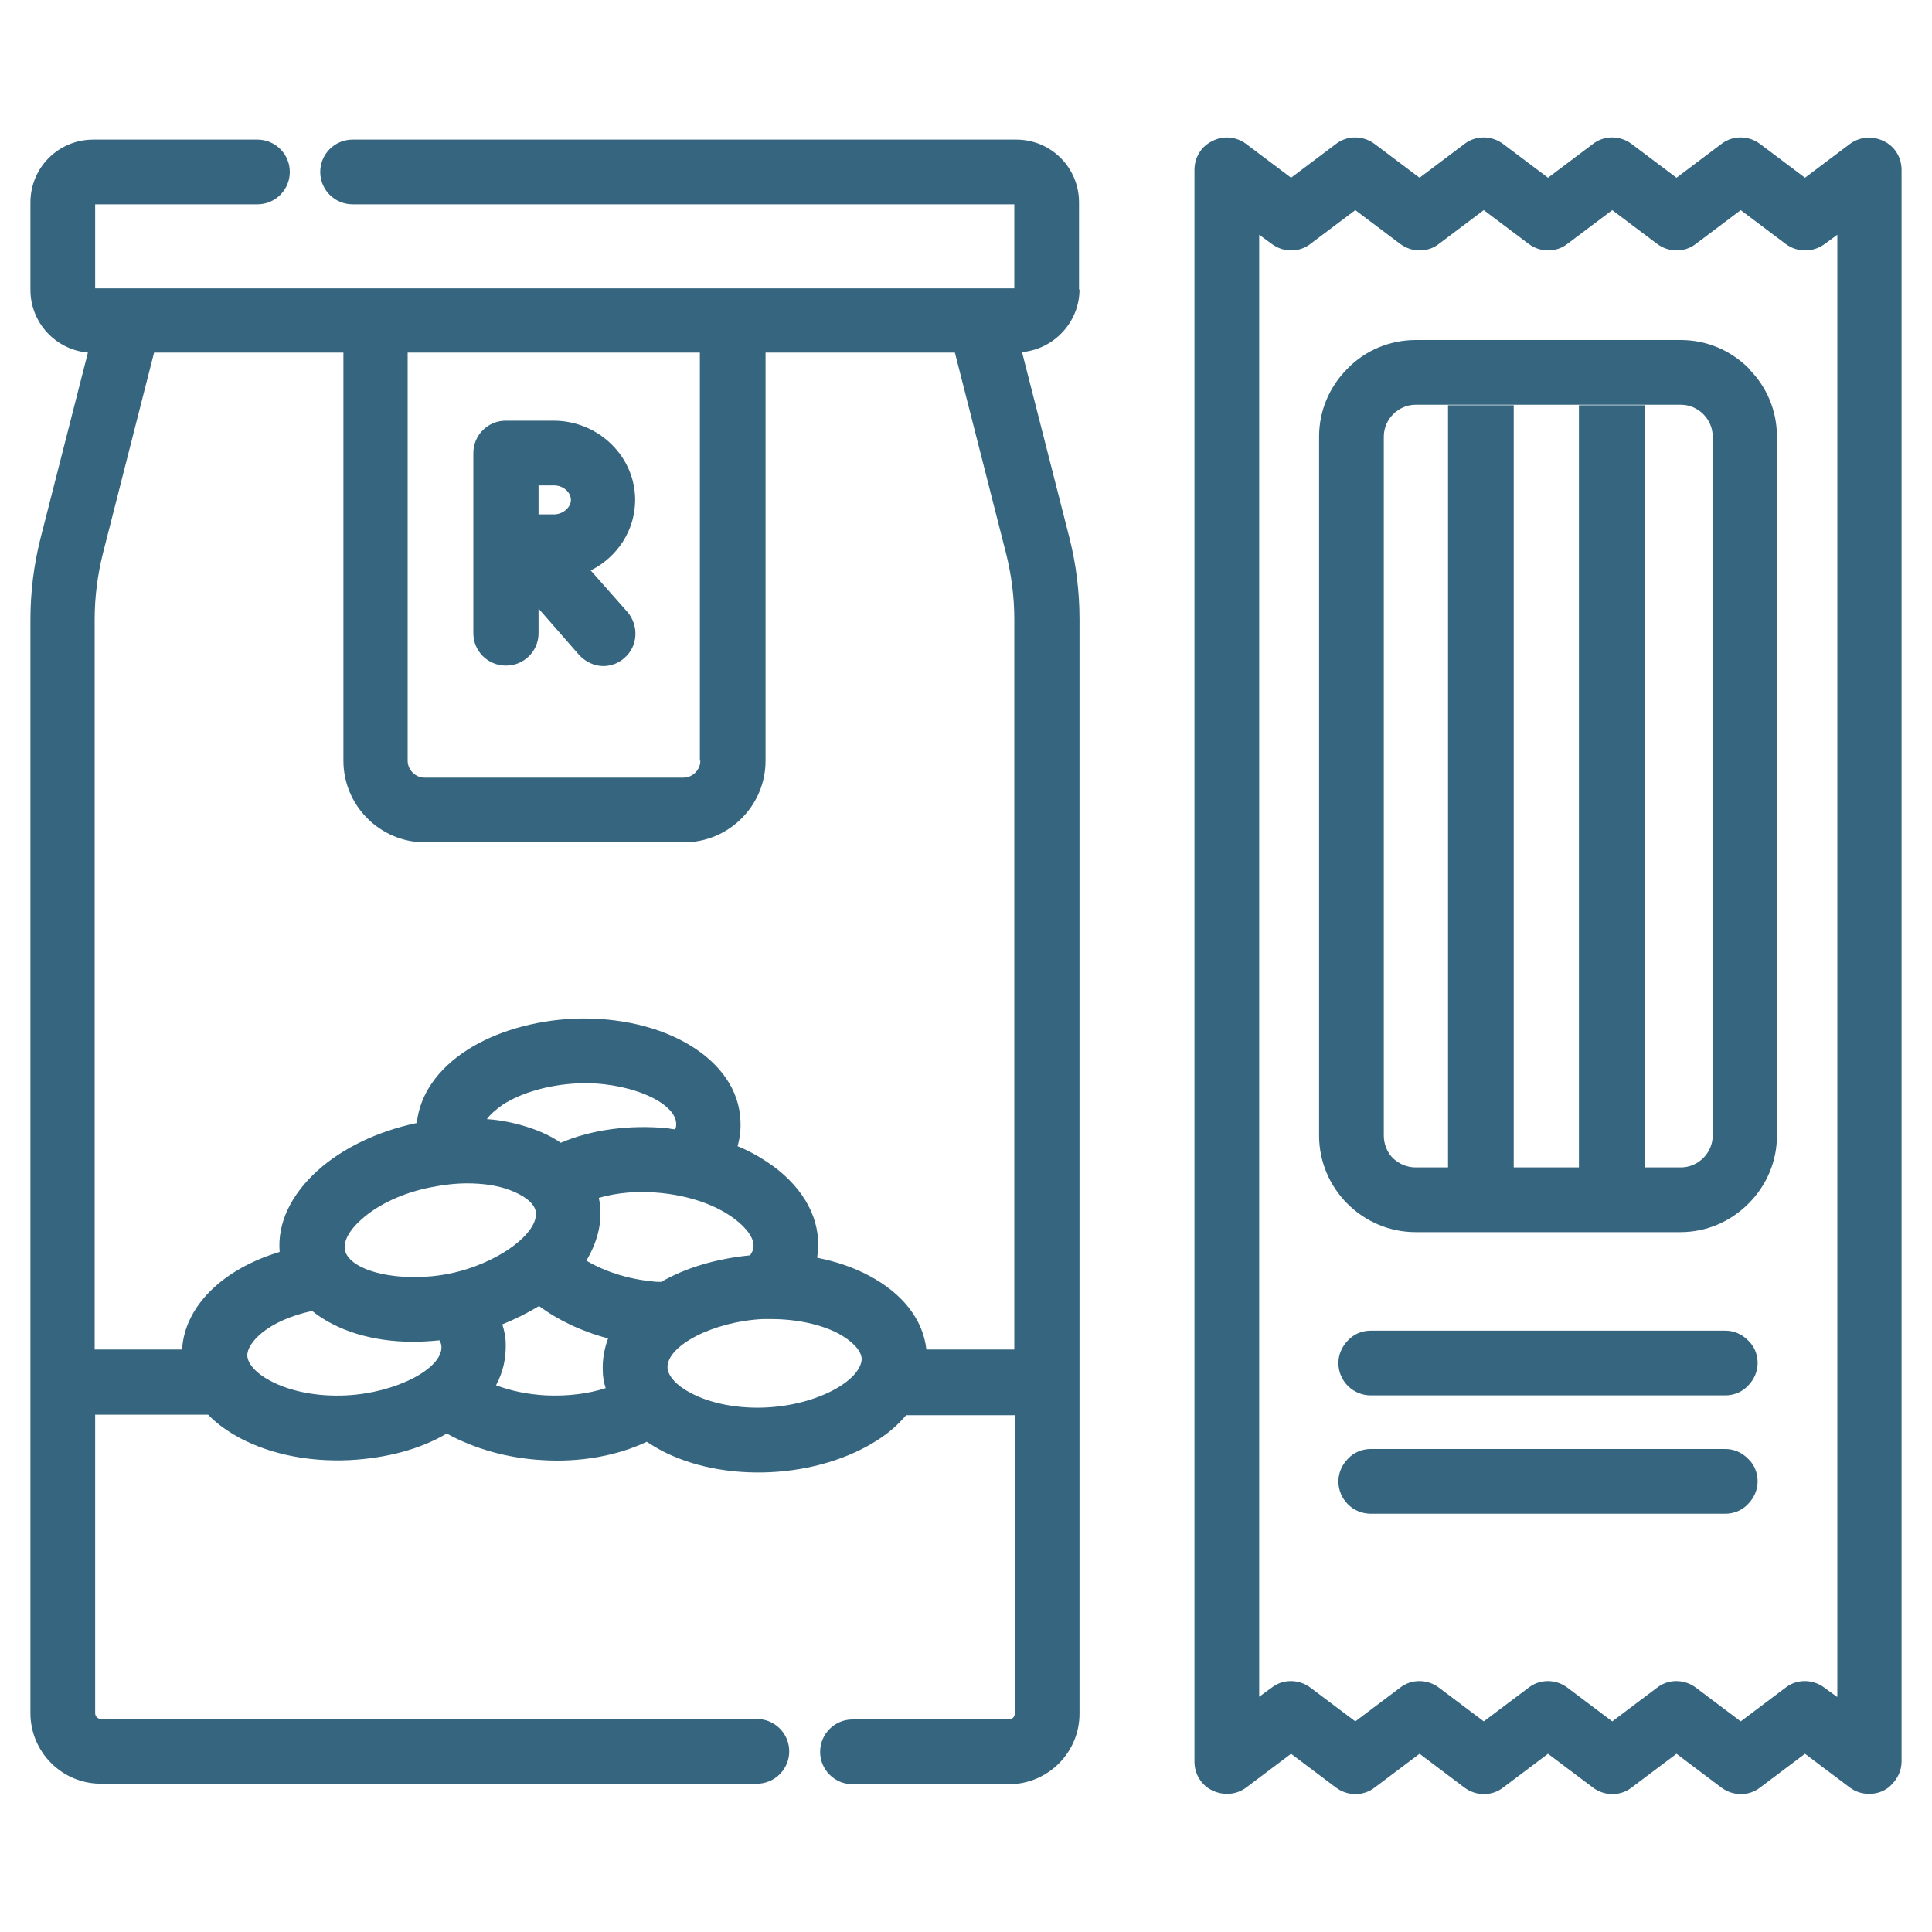
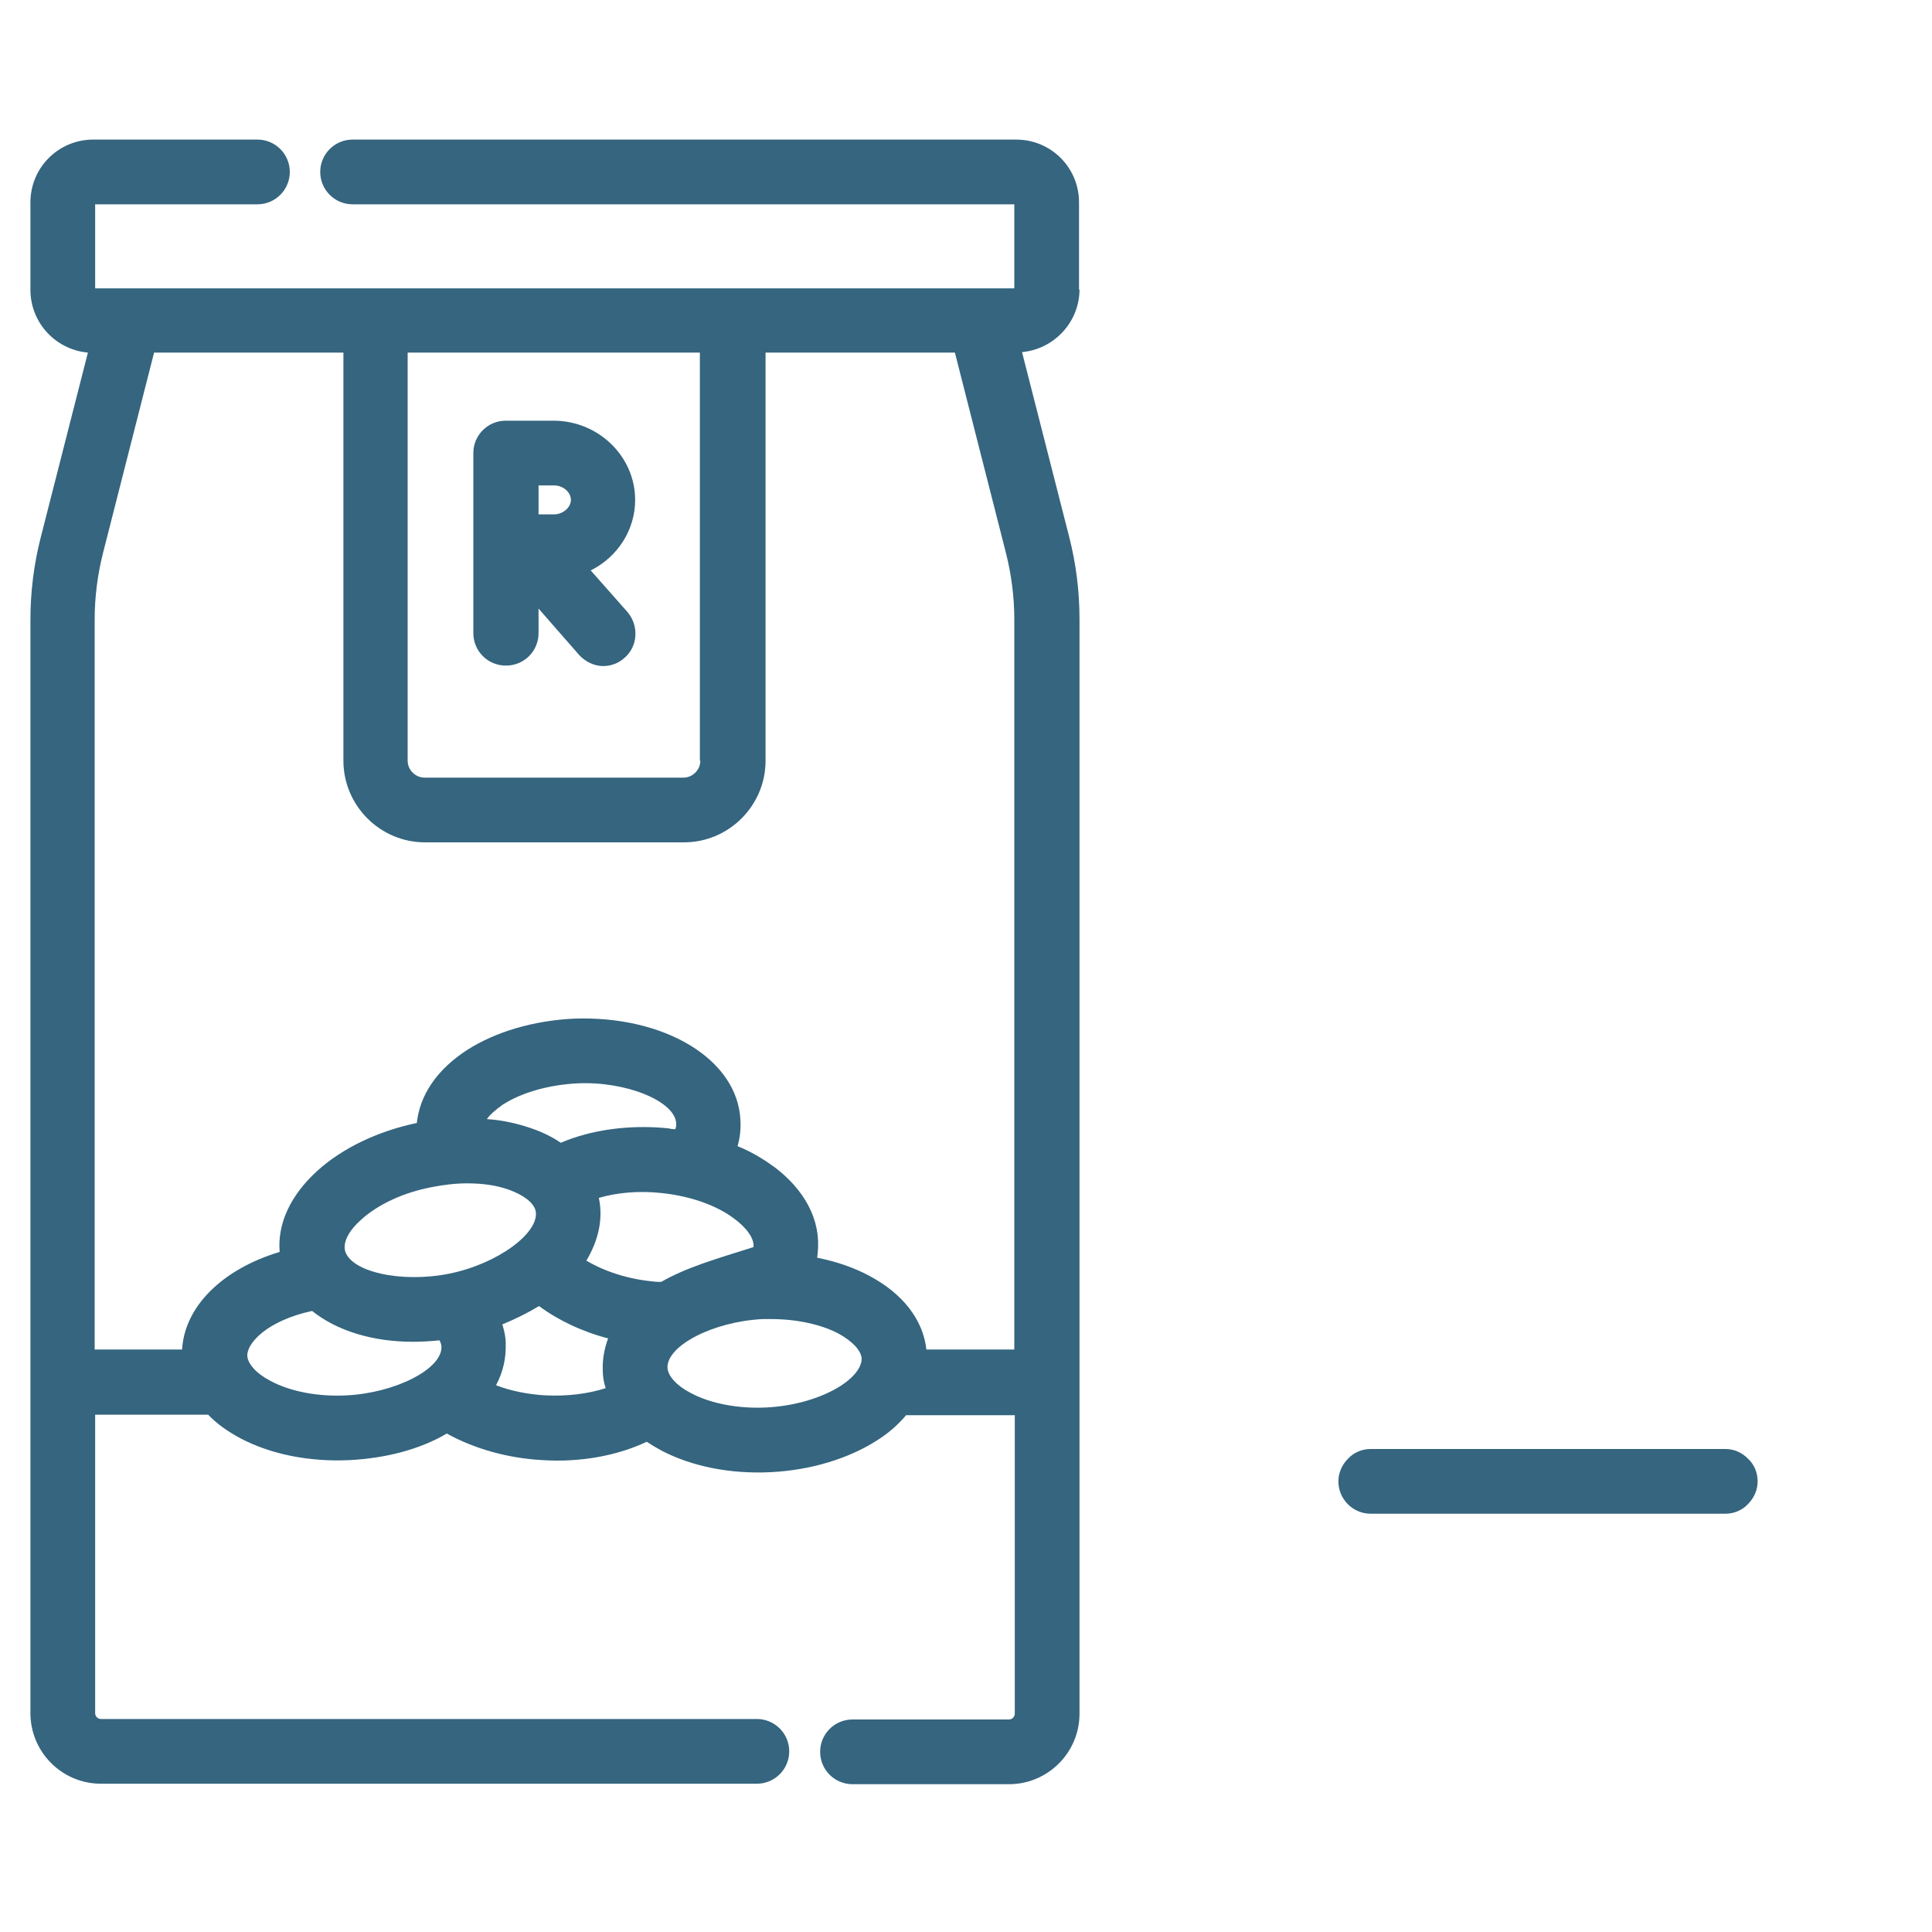
<svg xmlns="http://www.w3.org/2000/svg" width="40" height="40" viewBox="0 0 40 40" fill="none">
  <path d="M10.48 13.78C10.85 13.78 11.15 13.48 11.15 13.11V12.6L11.99 13.56C12.12 13.7 12.3 13.79 12.49 13.79C12.65 13.79 12.81 13.73 12.93 13.62C13.21 13.38 13.23 12.95 12.99 12.67L12.23 11.81C12.79 11.53 13.15 10.97 13.15 10.35C13.15 9.45 12.39 8.71 11.46 8.71H10.47C10.1 8.71 9.8 9.01 9.8 9.38V13.11C9.8 13.48 10.1 13.78 10.47 13.78H10.48ZM11.15 10.05H11.47C11.66 10.05 11.82 10.19 11.82 10.35C11.82 10.51 11.65 10.65 11.47 10.65H11.15V10.05Z" fill="#35657F" />
-   <path d="M22.34 6V4.19C22.34 3.47 21.76 2.89 21.04 2.89H7.3C6.93 2.89 6.63 3.19 6.63 3.56C6.63 3.93 6.93 4.23 7.3 4.23H21V5.97H1.97V4.23H5.33C5.7 4.23 6 3.93 6 3.56C6 3.19 5.7 2.89 5.33 2.89H1.93C1.21 2.89 0.63 3.47 0.63 4.19V6C0.63 6.68 1.15 7.24 1.82 7.3L0.84 11.14C0.7 11.69 0.63 12.26 0.63 12.83V35.47C0.63 36.27 1.28 36.93 2.09 36.93H15.67C16.04 36.93 16.34 36.63 16.34 36.26C16.34 35.89 16.04 35.59 15.67 35.59H2.09C2.03 35.59 1.97 35.54 1.97 35.47V29.29H4.31C4.49 29.48 4.72 29.64 4.98 29.78C5.61 30.11 6.4 30.27 7.24 30.23C7.99 30.19 8.69 30.01 9.25 29.68C9.81 29.99 10.5 30.19 11.23 30.23C12.01 30.28 12.78 30.14 13.39 29.85C13.48 29.91 13.58 29.97 13.69 30.03C14.32 30.36 15.11 30.52 15.95 30.48C16.78 30.44 17.57 30.2 18.16 29.82C18.4 29.67 18.6 29.49 18.76 29.3H21.01V35.48C21.01 35.54 20.96 35.6 20.89 35.6H17.65C17.28 35.6 16.98 35.9 16.98 36.27C16.98 36.64 17.28 36.94 17.65 36.94H20.89C21.69 36.94 22.35 36.29 22.35 35.48V12.82C22.35 12.25 22.28 11.68 22.14 11.13L21.16 7.29C21.82 7.23 22.35 6.67 22.35 5.99L22.34 6ZM16 24.14C15.78 23.98 15.54 23.84 15.27 23.73C15.32 23.56 15.34 23.38 15.33 23.2C15.28 21.94 13.77 21.02 11.88 21.09C11.05 21.13 10.26 21.36 9.67 21.74C9.05 22.14 8.69 22.67 8.63 23.25C7.82 23.42 7.09 23.77 6.57 24.24C6.02 24.74 5.74 25.33 5.79 25.92C4.59 26.28 3.82 27.06 3.77 27.94H1.96V12.82C1.96 12.36 2.02 11.9 2.13 11.46L3.19 7.3H7.11V15.75C7.11 16.68 7.87 17.44 8.8 17.44H14.16C15.09 17.44 15.85 16.68 15.85 15.75V7.3H19.77L20.83 11.46C20.94 11.9 21 12.36 21 12.82V27.94H19.18C19.11 27.32 18.69 26.78 17.99 26.41C17.67 26.24 17.32 26.12 16.92 26.04C16.92 26 16.93 25.97 16.93 25.93C17 25.26 16.66 24.62 15.99 24.13L16 24.14ZM10.41 22.87C10.8 22.62 11.36 22.46 11.95 22.43C12.96 22.38 13.98 22.8 14 23.26C14 23.3 14 23.34 13.98 23.38C13.93 23.38 13.88 23.37 13.83 23.36C13.03 23.28 12.24 23.39 11.61 23.66C11.42 23.53 11.21 23.43 10.97 23.35C10.7 23.26 10.4 23.19 10.08 23.17C10.15 23.07 10.27 22.97 10.41 22.87ZM6.46 27.14C6.97 27.55 7.71 27.78 8.55 27.78C8.72 27.78 8.9 27.77 9.1 27.75C9.12 27.79 9.14 27.84 9.14 27.88C9.16 28.34 8.19 28.84 7.17 28.89C6.58 28.92 6.01 28.81 5.6 28.59C5.31 28.44 5.13 28.24 5.12 28.07C5.11 27.81 5.53 27.34 6.47 27.14H6.46ZM7.14 25.87C7.11 25.7 7.23 25.47 7.48 25.25C7.82 24.94 8.35 24.69 8.93 24.58C9.18 24.53 9.43 24.5 9.67 24.5C9.99 24.5 10.28 24.54 10.53 24.63C10.84 24.74 11.05 24.9 11.09 25.07C11.18 25.52 10.3 26.17 9.3 26.37C8.3 26.57 7.24 26.33 7.14 25.88V25.87ZM12.4 24.8C12.78 24.69 13.23 24.65 13.69 24.7C14.28 24.76 14.83 24.95 15.2 25.23C15.47 25.43 15.62 25.65 15.6 25.82C15.6 25.87 15.57 25.93 15.53 25.99C14.84 26.06 14.21 26.24 13.69 26.54C13.63 26.54 13.57 26.54 13.51 26.53C12.99 26.48 12.51 26.32 12.14 26.1C12.39 25.68 12.49 25.24 12.4 24.81V24.8ZM15.79 27.31C15.85 27.31 15.91 27.31 15.97 27.31C16.49 27.31 17 27.42 17.36 27.61C17.65 27.77 17.83 27.96 17.84 28.13C17.84 28.3 17.69 28.51 17.41 28.69C17.02 28.94 16.46 29.11 15.87 29.14C15.29 29.17 14.71 29.06 14.3 28.84C14.01 28.69 13.83 28.49 13.82 28.32C13.8 27.86 14.77 27.36 15.79 27.31ZM14.5 15.75C14.5 15.94 14.34 16.1 14.15 16.1H8.79C8.6 16.1 8.44 15.94 8.44 15.75V7.3H14.49V15.75H14.5ZM12.54 28.74C12.17 28.86 11.74 28.91 11.3 28.89C10.94 28.87 10.58 28.8 10.27 28.68C10.42 28.4 10.48 28.11 10.47 27.81C10.47 27.68 10.44 27.55 10.4 27.42C10.67 27.31 10.93 27.18 11.16 27.04C11.55 27.33 12.05 27.57 12.59 27.71C12.51 27.93 12.47 28.15 12.48 28.38C12.48 28.5 12.5 28.62 12.54 28.74Z" fill="#35657F" />
-   <path d="M39 2.92C38.77 2.81 38.5 2.83 38.3 2.98L37.37 3.68L36.44 2.98C36.2 2.8 35.87 2.8 35.64 2.98L34.71 3.68L33.78 2.98C33.54 2.8 33.21 2.8 32.98 2.98L32.05 3.68L31.12 2.98C30.88 2.8 30.55 2.8 30.32 2.98L29.39 3.68L28.46 2.98C28.22 2.8 27.89 2.8 27.66 2.98L26.73 3.68L25.8 2.98C25.6 2.83 25.33 2.8 25.1 2.92C24.87 3.03 24.73 3.26 24.73 3.52V32.15V36.47C24.73 36.73 24.87 36.96 25.1 37.07C25.33 37.18 25.6 37.16 25.8 37.01L26.73 36.31L27.66 37.01C27.9 37.19 28.23 37.19 28.46 37.01L29.39 36.31L30.32 37.01C30.56 37.19 30.89 37.19 31.12 37.01L32.05 36.31L32.98 37.01C33.22 37.19 33.55 37.19 33.78 37.01L34.71 36.31L35.64 37.01C35.88 37.19 36.21 37.19 36.44 37.01L37.37 36.31L38.3 37.01C38.42 37.1 38.56 37.14 38.7 37.14C38.8 37.14 38.9 37.12 39 37.07C39.06 37.04 39.12 37 39.17 36.94C39.3 36.81 39.37 36.64 39.37 36.47V3.52C39.37 3.26 39.23 3.03 39 2.92ZM38.03 35.13L37.77 34.94C37.53 34.76 37.2 34.76 36.97 34.94L36.04 35.64L35.11 34.94C34.87 34.76 34.54 34.76 34.31 34.94L33.38 35.64L32.45 34.94C32.21 34.76 31.88 34.76 31.65 34.94L30.72 35.64L29.79 34.94C29.55 34.76 29.22 34.76 28.99 34.94L28.06 35.64L27.13 34.94C26.89 34.76 26.56 34.76 26.33 34.94L26.07 35.13V29.59V4.86L26.33 5.05C26.57 5.23 26.9 5.23 27.13 5.05L28.06 4.35L28.99 5.05C29.23 5.23 29.56 5.23 29.79 5.05L30.72 4.35L31.65 5.05C31.89 5.23 32.22 5.23 32.45 5.05L33.38 4.35L34.31 5.05C34.55 5.23 34.88 5.23 35.11 5.05L36.04 4.35L36.97 5.05C37.21 5.23 37.54 5.23 37.78 5.05L38.04 4.86V35.13H38.03Z" fill="#35657F" />
-   <path d="M36.19 27.75C36.06 27.62 35.9 27.55 35.72 27.55H28.38C28.2 27.55 28.03 27.62 27.91 27.75C27.78 27.88 27.71 28.05 27.71 28.22C27.71 28.59 28.01 28.89 28.38 28.89H35.72C35.9 28.89 36.07 28.82 36.19 28.69C36.32 28.56 36.39 28.39 36.39 28.22C36.39 28.04 36.32 27.87 36.19 27.75Z" fill="#35657F" />
+   <path d="M22.34 6V4.19C22.34 3.47 21.76 2.89 21.04 2.89H7.3C6.93 2.89 6.63 3.19 6.63 3.56C6.63 3.93 6.93 4.23 7.3 4.23H21V5.97H1.97V4.23H5.33C5.7 4.23 6 3.93 6 3.56C6 3.19 5.7 2.89 5.33 2.89H1.93C1.21 2.89 0.63 3.47 0.63 4.19V6C0.63 6.68 1.15 7.24 1.82 7.3L0.84 11.14C0.7 11.69 0.63 12.26 0.63 12.83V35.47C0.63 36.27 1.28 36.93 2.09 36.93H15.67C16.04 36.93 16.34 36.63 16.34 36.26C16.34 35.89 16.04 35.59 15.67 35.59H2.09C2.03 35.59 1.97 35.54 1.97 35.47V29.29H4.31C4.49 29.48 4.72 29.64 4.98 29.78C5.61 30.11 6.4 30.27 7.24 30.23C7.99 30.19 8.69 30.01 9.25 29.68C9.81 29.99 10.5 30.19 11.23 30.23C12.01 30.28 12.78 30.14 13.39 29.85C13.48 29.91 13.58 29.97 13.69 30.03C14.32 30.36 15.11 30.52 15.95 30.48C16.78 30.44 17.57 30.2 18.16 29.82C18.4 29.67 18.6 29.49 18.76 29.3H21.01V35.48C21.01 35.54 20.96 35.6 20.89 35.6H17.65C17.28 35.6 16.98 35.9 16.98 36.27C16.98 36.64 17.28 36.94 17.65 36.94H20.89C21.69 36.94 22.35 36.29 22.35 35.48V12.82C22.35 12.25 22.28 11.68 22.14 11.13L21.16 7.29C21.82 7.23 22.35 6.67 22.35 5.99L22.34 6ZM16 24.14C15.78 23.98 15.54 23.84 15.27 23.73C15.32 23.56 15.34 23.38 15.33 23.2C15.28 21.94 13.77 21.02 11.88 21.09C11.05 21.13 10.26 21.36 9.67 21.74C9.05 22.14 8.69 22.67 8.63 23.25C7.82 23.42 7.09 23.77 6.57 24.24C6.02 24.74 5.74 25.33 5.79 25.92C4.59 26.28 3.82 27.06 3.77 27.94H1.96V12.82C1.96 12.36 2.02 11.9 2.13 11.46L3.19 7.3H7.11V15.75C7.11 16.68 7.87 17.44 8.8 17.44H14.16C15.09 17.44 15.85 16.68 15.85 15.75V7.3H19.77L20.83 11.46C20.94 11.9 21 12.36 21 12.82V27.94H19.18C19.11 27.32 18.69 26.78 17.99 26.41C17.67 26.24 17.32 26.12 16.92 26.04C16.92 26 16.93 25.97 16.93 25.93C17 25.26 16.66 24.62 15.99 24.13L16 24.14ZM10.41 22.87C10.8 22.62 11.36 22.46 11.95 22.43C12.96 22.38 13.98 22.8 14 23.26C14 23.3 14 23.34 13.98 23.38C13.93 23.38 13.88 23.37 13.83 23.36C13.03 23.28 12.24 23.39 11.61 23.66C11.42 23.53 11.21 23.43 10.97 23.35C10.7 23.26 10.4 23.19 10.08 23.17C10.15 23.07 10.27 22.97 10.41 22.87ZM6.46 27.14C6.97 27.55 7.71 27.78 8.55 27.78C8.72 27.78 8.9 27.77 9.1 27.75C9.12 27.79 9.14 27.84 9.14 27.88C9.16 28.34 8.19 28.84 7.17 28.89C6.58 28.92 6.01 28.81 5.6 28.59C5.31 28.44 5.13 28.24 5.12 28.07C5.11 27.81 5.53 27.34 6.47 27.14H6.46ZM7.14 25.87C7.11 25.7 7.23 25.47 7.48 25.25C7.82 24.94 8.35 24.69 8.93 24.58C9.18 24.53 9.43 24.5 9.67 24.5C9.99 24.5 10.28 24.54 10.53 24.63C10.84 24.74 11.05 24.9 11.09 25.07C11.18 25.52 10.3 26.17 9.3 26.37C8.3 26.57 7.24 26.33 7.14 25.88V25.87ZM12.4 24.8C12.78 24.69 13.23 24.65 13.69 24.7C14.28 24.76 14.83 24.95 15.2 25.23C15.47 25.43 15.62 25.65 15.6 25.82C14.84 26.06 14.21 26.24 13.69 26.54C13.63 26.54 13.57 26.54 13.51 26.53C12.99 26.48 12.51 26.32 12.14 26.1C12.39 25.68 12.49 25.24 12.4 24.81V24.8ZM15.79 27.31C15.85 27.31 15.91 27.31 15.97 27.31C16.49 27.31 17 27.42 17.36 27.61C17.65 27.77 17.83 27.96 17.84 28.13C17.84 28.3 17.69 28.51 17.41 28.69C17.02 28.94 16.46 29.11 15.87 29.14C15.29 29.17 14.71 29.06 14.3 28.84C14.01 28.69 13.83 28.49 13.82 28.32C13.8 27.86 14.77 27.36 15.79 27.31ZM14.5 15.75C14.5 15.94 14.34 16.1 14.15 16.1H8.79C8.6 16.1 8.44 15.94 8.44 15.75V7.3H14.49V15.75H14.5ZM12.54 28.74C12.17 28.86 11.74 28.91 11.3 28.89C10.94 28.87 10.58 28.8 10.27 28.68C10.42 28.4 10.48 28.11 10.47 27.81C10.47 27.68 10.44 27.55 10.4 27.42C10.67 27.31 10.93 27.18 11.16 27.04C11.55 27.33 12.05 27.57 12.59 27.71C12.51 27.93 12.47 28.15 12.48 28.38C12.48 28.5 12.5 28.62 12.54 28.74Z" fill="#35657F" />
  <path d="M36.19 30.2C36.06 30.07 35.9 30 35.72 30H28.38C28.2 30 28.03 30.07 27.91 30.2C27.78 30.33 27.71 30.5 27.71 30.67C27.71 31.04 28.01 31.34 28.38 31.34H35.72C35.9 31.34 36.07 31.27 36.19 31.14C36.32 31.01 36.39 30.84 36.39 30.67C36.39 30.49 36.32 30.32 36.19 30.2Z" fill="#35657F" />
-   <path d="M36.21 7.63C35.83 7.25 35.33 7.04 34.8 7.04H29.31C28.78 7.04 28.27 7.25 27.9 7.63C27.52 8.01 27.31 8.51 27.31 9.04V23.51C27.31 24.61 28.21 25.51 29.31 25.51H30.97H33.27H33.34H33.47H34.79C35.32 25.51 35.82 25.3 36.2 24.92C36.58 24.54 36.79 24.04 36.79 23.51V9.04C36.79 8.51 36.58 8 36.2 7.63H36.21ZM35.46 23.51C35.46 23.87 35.16 24.17 34.8 24.17H34.05V8.39H32.69V24.17H31.34V8.39H29.98V24.17H29.31C29.13 24.17 28.97 24.1 28.84 23.98C28.72 23.86 28.65 23.69 28.65 23.51V9.04C28.65 8.68 28.95 8.38 29.31 8.38H34.8C35.16 8.38 35.46 8.68 35.46 9.04V23.51Z" fill="#35657F" />
</svg>